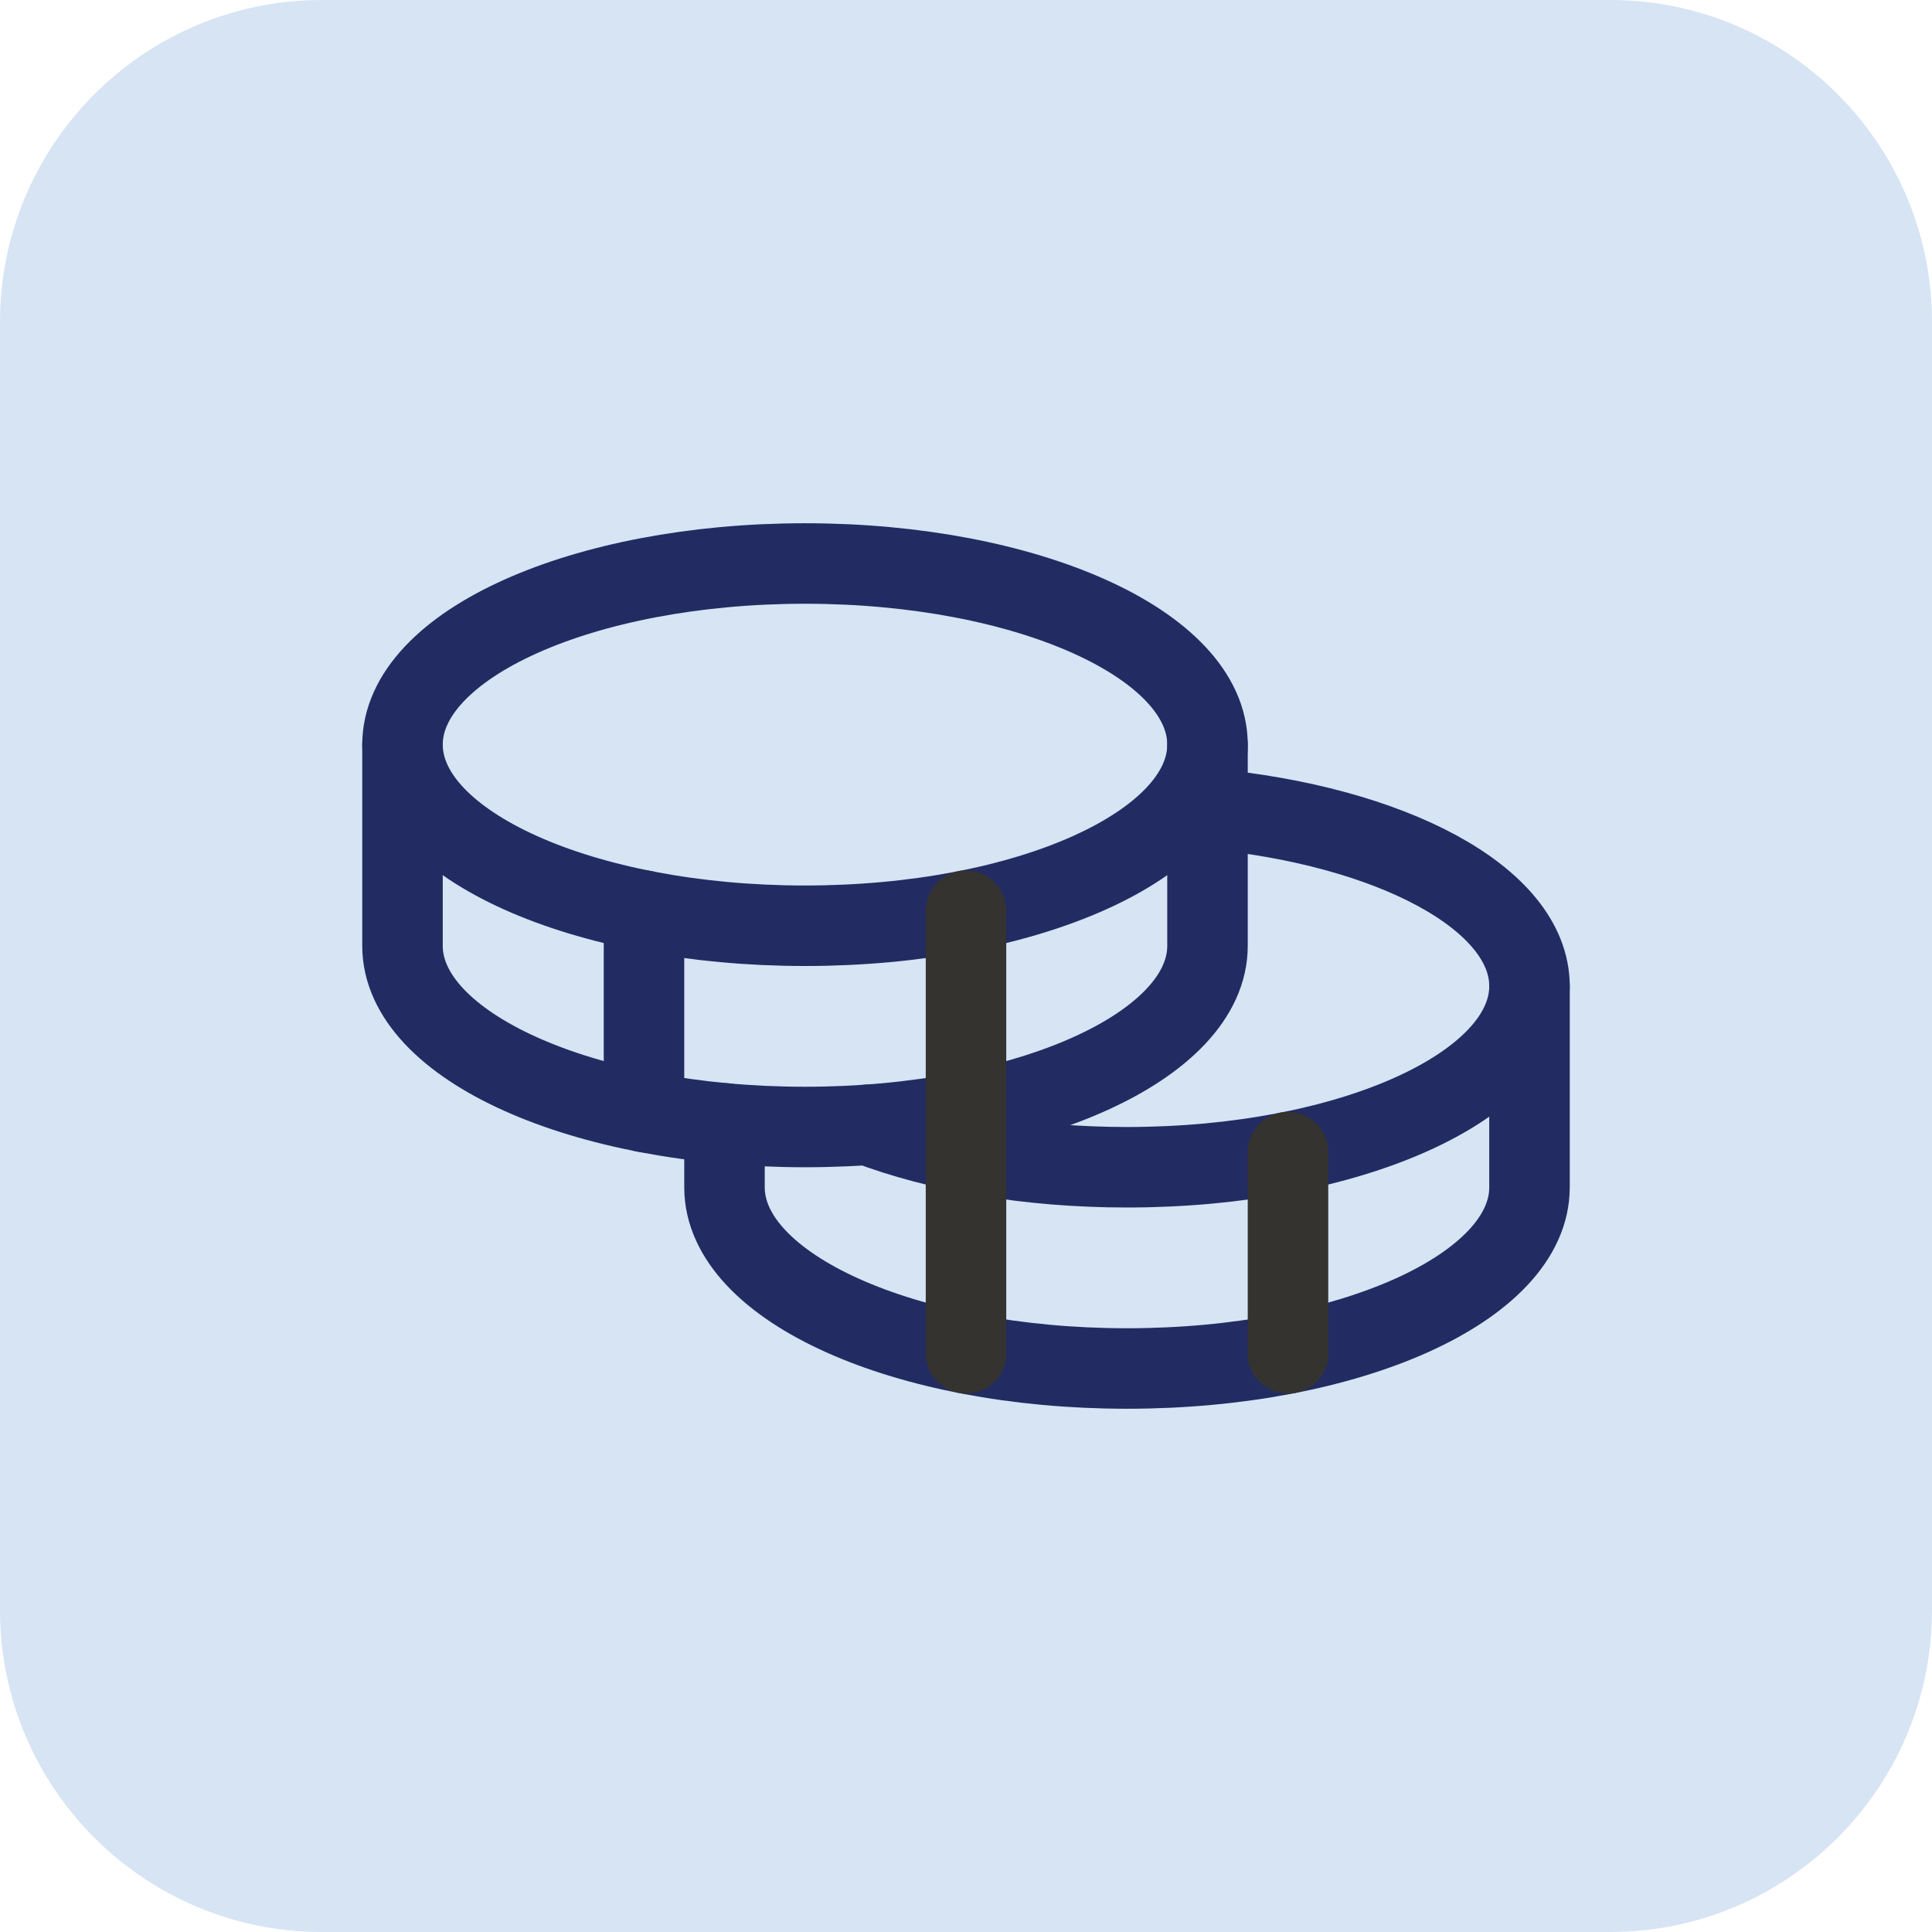
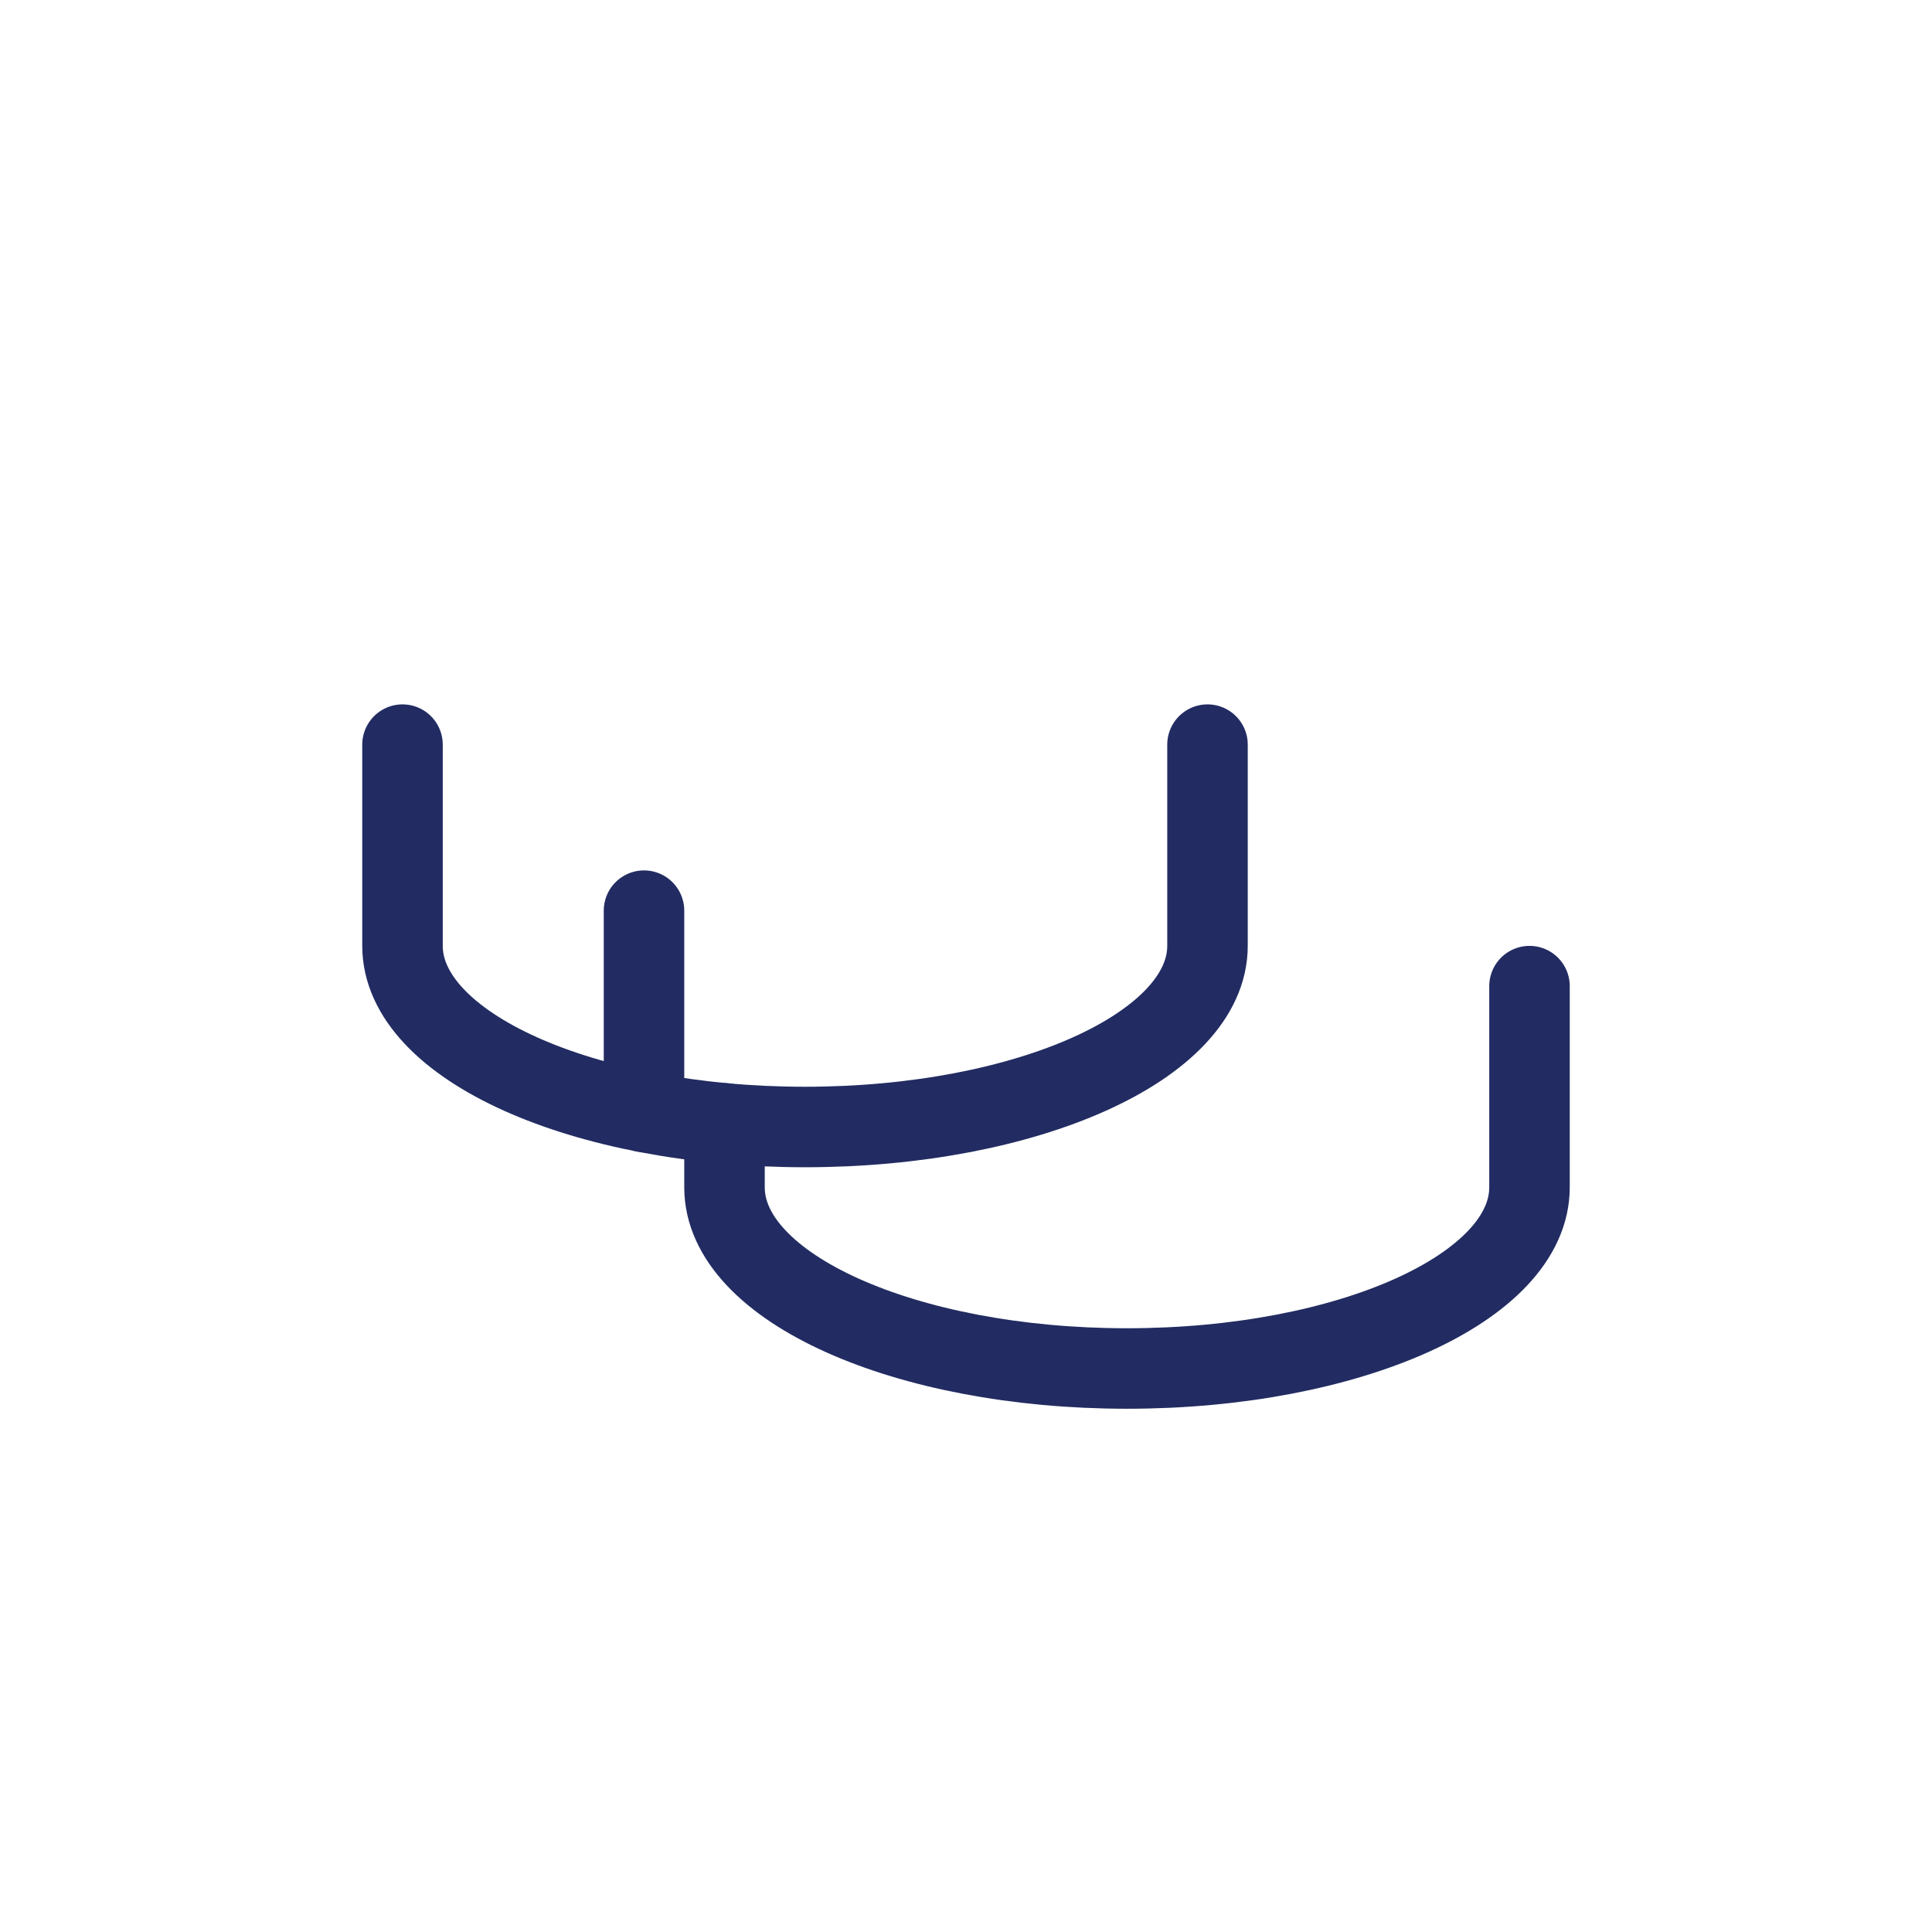
<svg xmlns="http://www.w3.org/2000/svg" width="48" height="48" viewBox="0 0 48 48" fill="none">
-   <path d="M0 8C0 3.582 3.582 0 8 0H40C44.418 0 48 3.582 48 8V40C48 44.418 44.418 48 40 48H8C3.582 48 0 44.418 0 40V8Z" fill="#D6E4F4" />
-   <path d="M20 23C25.523 23 30 20.985 30 18.5C30 16.015 25.523 14 20 14C14.477 14 10 16.015 10 18.5C10 20.985 14.477 23 20 23Z" stroke="#222C62" stroke-width="2" stroke-linecap="round" stroke-linejoin="round" />
  <path d="M10 18.5V23.5C10 25.985 14.477 28 20 28C25.523 28 30 25.985 30 23.5V18.5" stroke="#222C62" stroke-width="2" stroke-linecap="round" stroke-linejoin="round" />
  <path d="M16 22.625V27.625" stroke="#222C62" stroke-width="2" stroke-linecap="round" stroke-linejoin="round" />
-   <path d="M30 20.09C34.565 20.508 38 22.323 38 24.5C38 26.985 33.522 29 28 29C25.55 29 23.305 28.604 21.566 27.945" stroke="#222C62" stroke-width="2" stroke-linecap="round" stroke-linejoin="round" />
  <path d="M18 27.91V29.5C18 31.985 22.477 34 28 34C33.523 34 38 31.985 38 29.5V24.5" stroke="#222C62" stroke-width="2" stroke-linecap="round" stroke-linejoin="round" />
-   <path d="M32 28.625V33.625" stroke="#343330" stroke-width="2" stroke-linecap="round" stroke-linejoin="round" />
-   <path d="M24 22.625V33.625" stroke="#343330" stroke-width="2" stroke-linecap="round" stroke-linejoin="round" />
</svg>